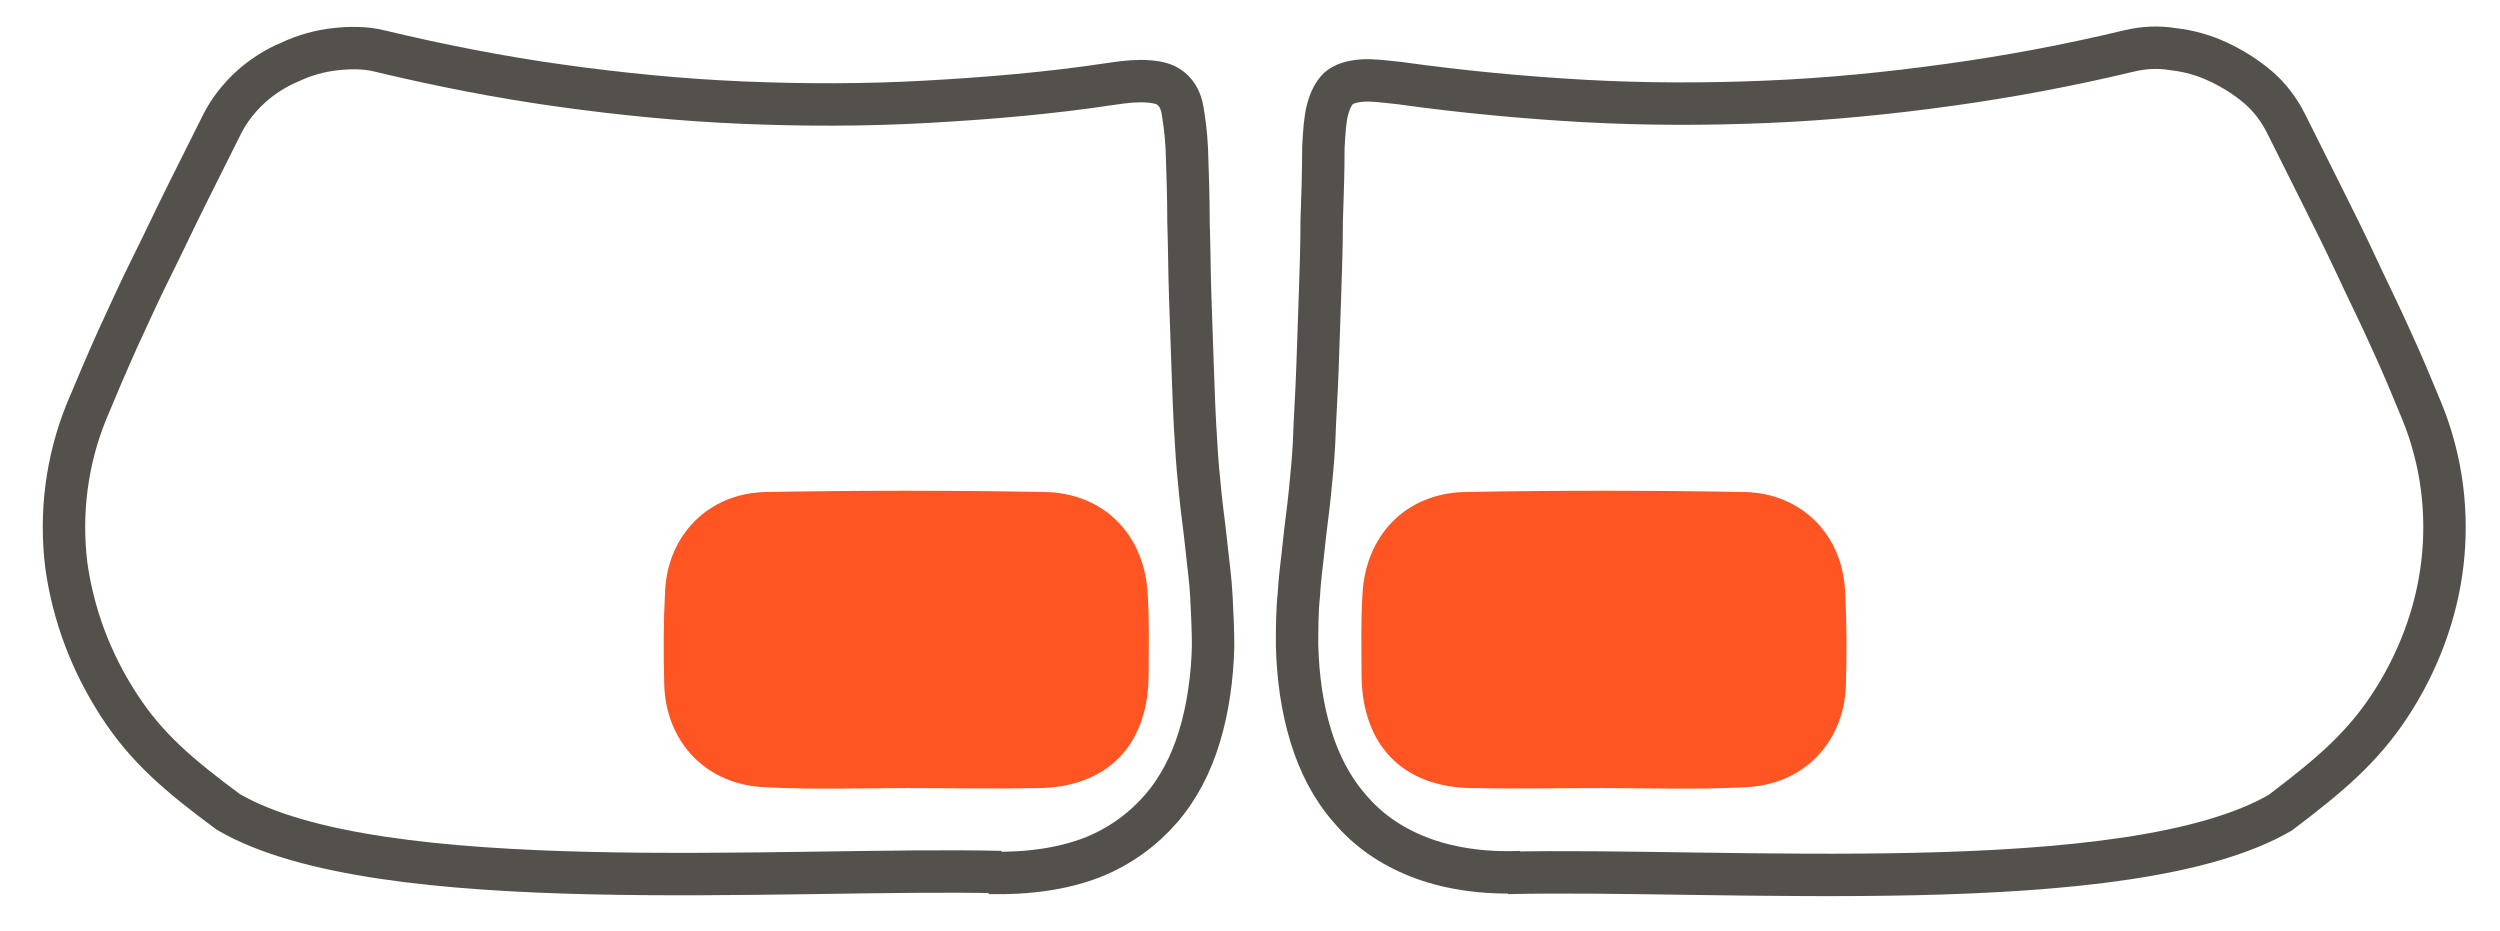
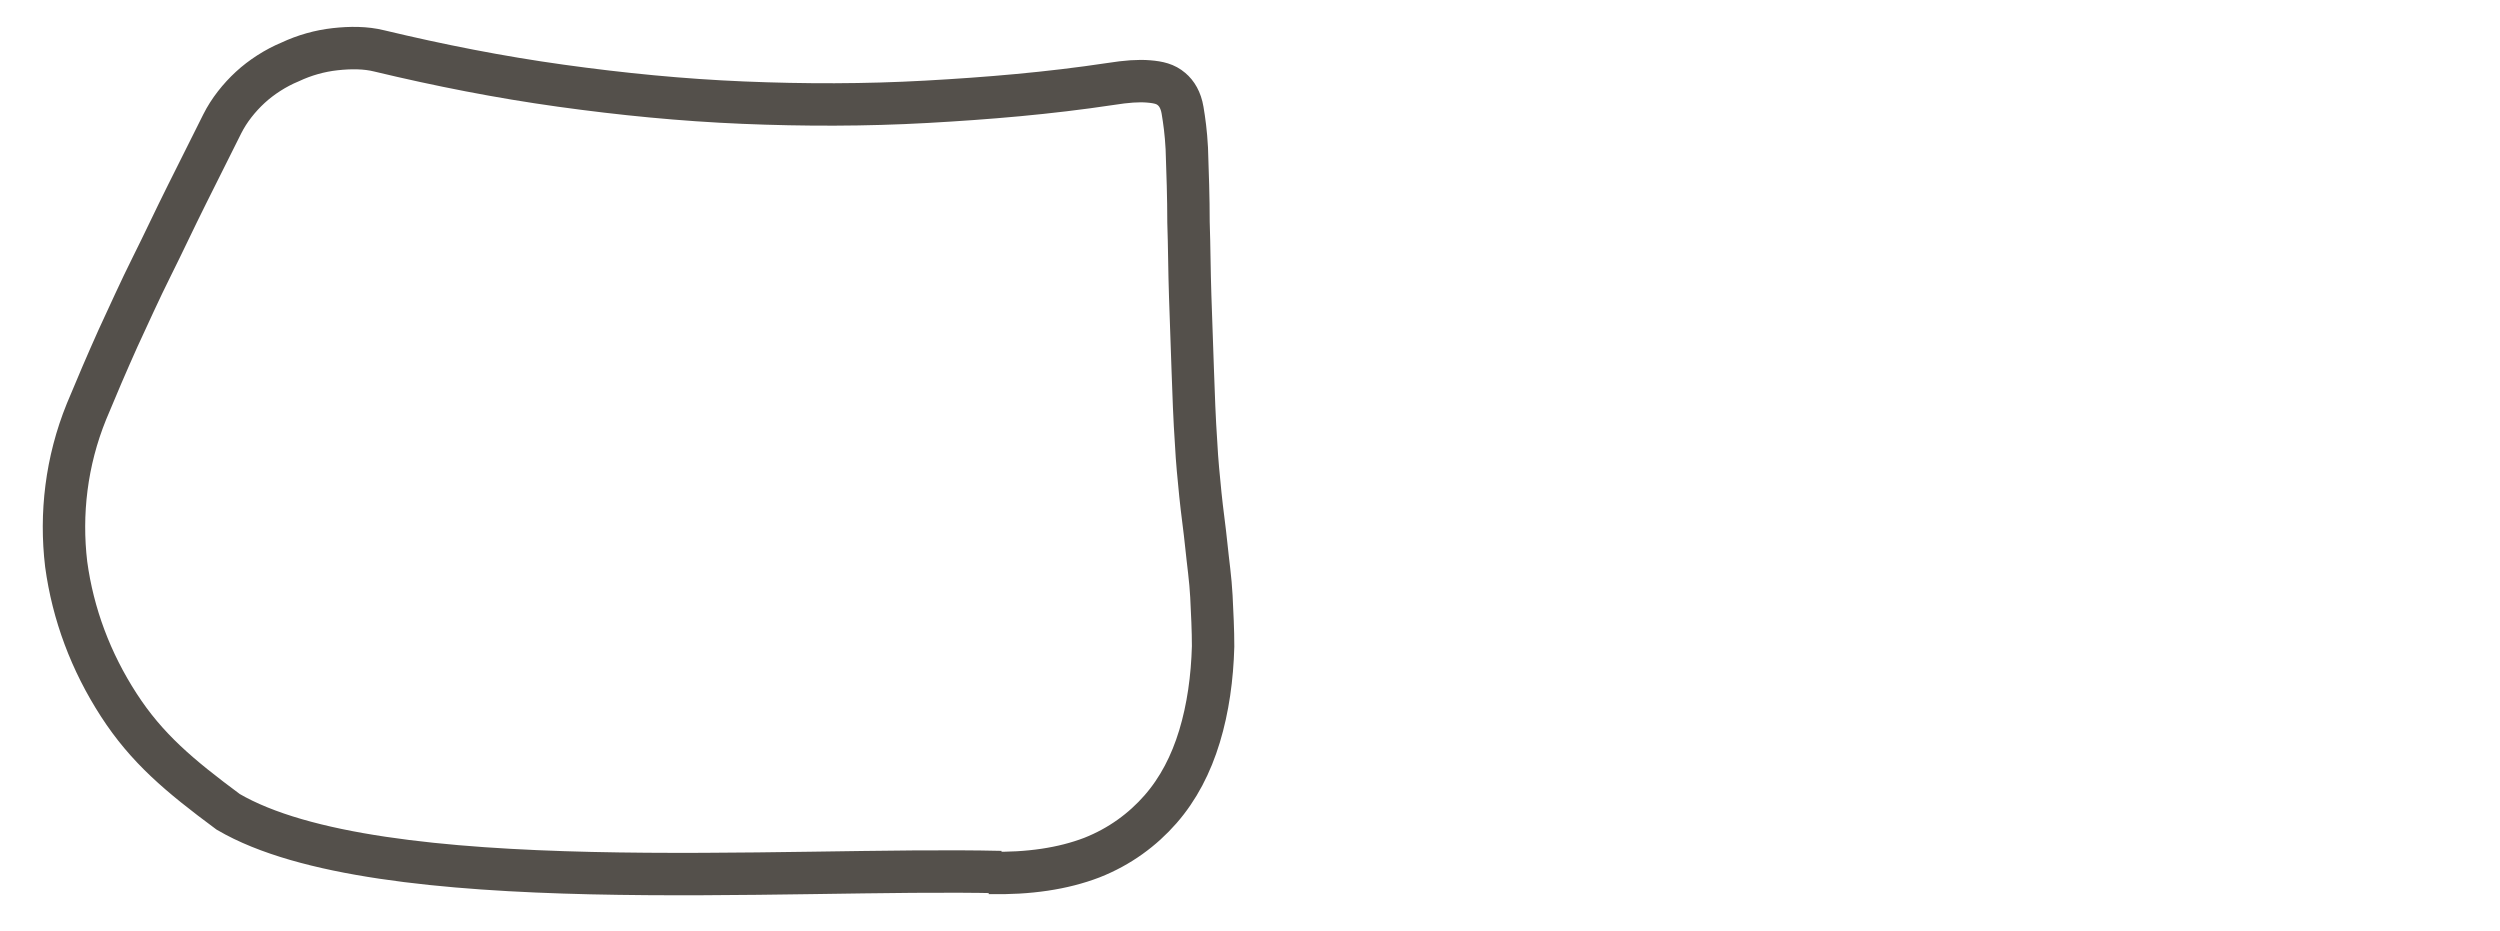
<svg xmlns="http://www.w3.org/2000/svg" version="1.2" baseProfile="tiny" id="Ebene_1" x="0px" y="0px" viewBox="0 0 294.7 109.7" xml:space="preserve">
  <g>
    <path id="BG" fill="none" stroke="#54504B" stroke-width="5" stroke-miterlimit="10" d="M118,102.8c-25.2-0.6-73.3,3.3-91.1-7.1   c-5.8-4.3-9.6-7.5-12.9-12.6S8.6,72.4,7.8,66.5c-0.7-5.9,0-12.1,2.4-18c1.2-2.9,2.4-5.7,3.7-8.6c1.3-2.8,2.6-5.7,4-8.5   c1.4-2.8,2.7-5.6,4.1-8.4s2.8-5.6,4.2-8.4c0.8-1.6,2-3.1,3.3-4.3s3-2.3,4.7-3c1.7-0.8,3.5-1.3,5.3-1.5c1.8-0.2,3.6-0.2,5.2,0.2   c7.1,1.7,14.2,3.1,21.4,4.1s14.3,1.7,21.5,2s14.4,0.3,21.6-0.1s14.4-1,21.7-2.1c1.9-0.3,3.3-0.4,4.5-0.3c1.2,0.1,2,0.3,2.7,0.9   c0.6,0.5,1.1,1.3,1.3,2.5s0.4,2.6,0.5,4.5c0.1,2.9,0.2,5.8,0.2,8.7c0.1,2.9,0.1,5.8,0.2,8.7c0.1,2.9,0.2,5.8,0.3,8.7   s0.2,5.8,0.4,8.7c0.1,2,0.3,4,0.5,6c0.2,2,0.5,4,0.7,6c0.2,2,0.5,4,0.6,6c0.1,2,0.2,4,0.2,5.9c-0.1,3.7-0.6,7.3-1.6,10.6   s-2.5,6.2-4.6,8.6c-2.1,2.4-4.8,4.4-8.1,5.7c-3.4,1.3-7.4,1.9-12.1,1.8" />
-     <path id="OBJ" fill="#FE5523" d="M106.9,92.9c5.2,0,10.3,0.1,15.5,0c8.1-0.1,12.9-5,13-13.2c0-3.2,0.1-6.3-0.1-9.5   c-0.3-7-5-12-12-12.2c-11-0.2-22-0.2-33,0c-6.7,0.1-11.6,5-11.9,11.7c-0.2,3.7-0.2,7.3-0.1,11c0.2,6.9,5.1,11.9,12,12.1   C95.9,93.1,101.4,92.9,106.9,92.9z" />
  </g>
  <g>
-     <path id="BG" fill="none" stroke="#54504B" stroke-width="5" stroke-miterlimit="10" d="M179.3,102.8c-4.7,0.2-8.8-0.5-12.1-1.8   s-6-3.2-8.1-5.7c-2.1-2.4-3.6-5.3-4.6-8.6s-1.5-6.8-1.6-10.6c0-2,0-4,0.2-5.9c0.1-2,0.4-4,0.6-6c0.2-2,0.5-4,0.7-6s0.4-4,0.5-6   c0.1-2.9,0.3-5.8,0.4-8.7c0.1-2.9,0.2-5.8,0.3-8.7c0.1-2.9,0.2-5.8,0.2-8.7c0.1-2.9,0.2-5.8,0.2-8.7c0.1-1.9,0.2-3.4,0.5-4.5   s0.7-1.9,1.3-2.5c0.6-0.5,1.5-0.8,2.7-0.9c1.2-0.1,2.6,0.1,4.5,0.3c7.2,1,14.5,1.7,21.7,2.1c7.2,0.4,14.4,0.4,21.6,0.1   s14.3-1,21.5-2S243.9,7.7,251,6c1.7-0.4,3.4-0.5,5.2-0.2c1.8,0.2,3.6,0.7,5.3,1.5c1.7,0.8,3.3,1.8,4.7,3c1.4,1.2,2.5,2.7,3.3,4.3   c1.4,2.8,2.8,5.6,4.2,8.4s2.8,5.6,4.1,8.4s2.7,5.6,4,8.5c1.3,2.8,2.5,5.7,3.7,8.6c2.4,5.9,3.1,12.1,2.4,18   c-0.7,5.9-2.9,11.7-6.2,16.7c-3.3,5-7.1,8.2-12.9,12.6c-17.9,10.4-65.9,6.5-91.1,7.1" />
-     <path id="OBJ" fill="#FE5523" d="M189,92.9c-5.2,0-10.3,0.1-15.5,0c-8.1-0.1-12.9-5-13-13.2c0-3.2-0.1-6.3,0.1-9.5   c0.3-7,5-12,12-12.2c11-0.2,22-0.2,33,0c6.7,0.1,11.6,5,11.9,11.7c0.2,3.7,0.2,7.3,0.1,11c-0.2,6.9-5.1,11.9-12,12.1   C200,93.1,194.5,92.9,189,92.9z" />
-   </g>
+     </g>
</svg>